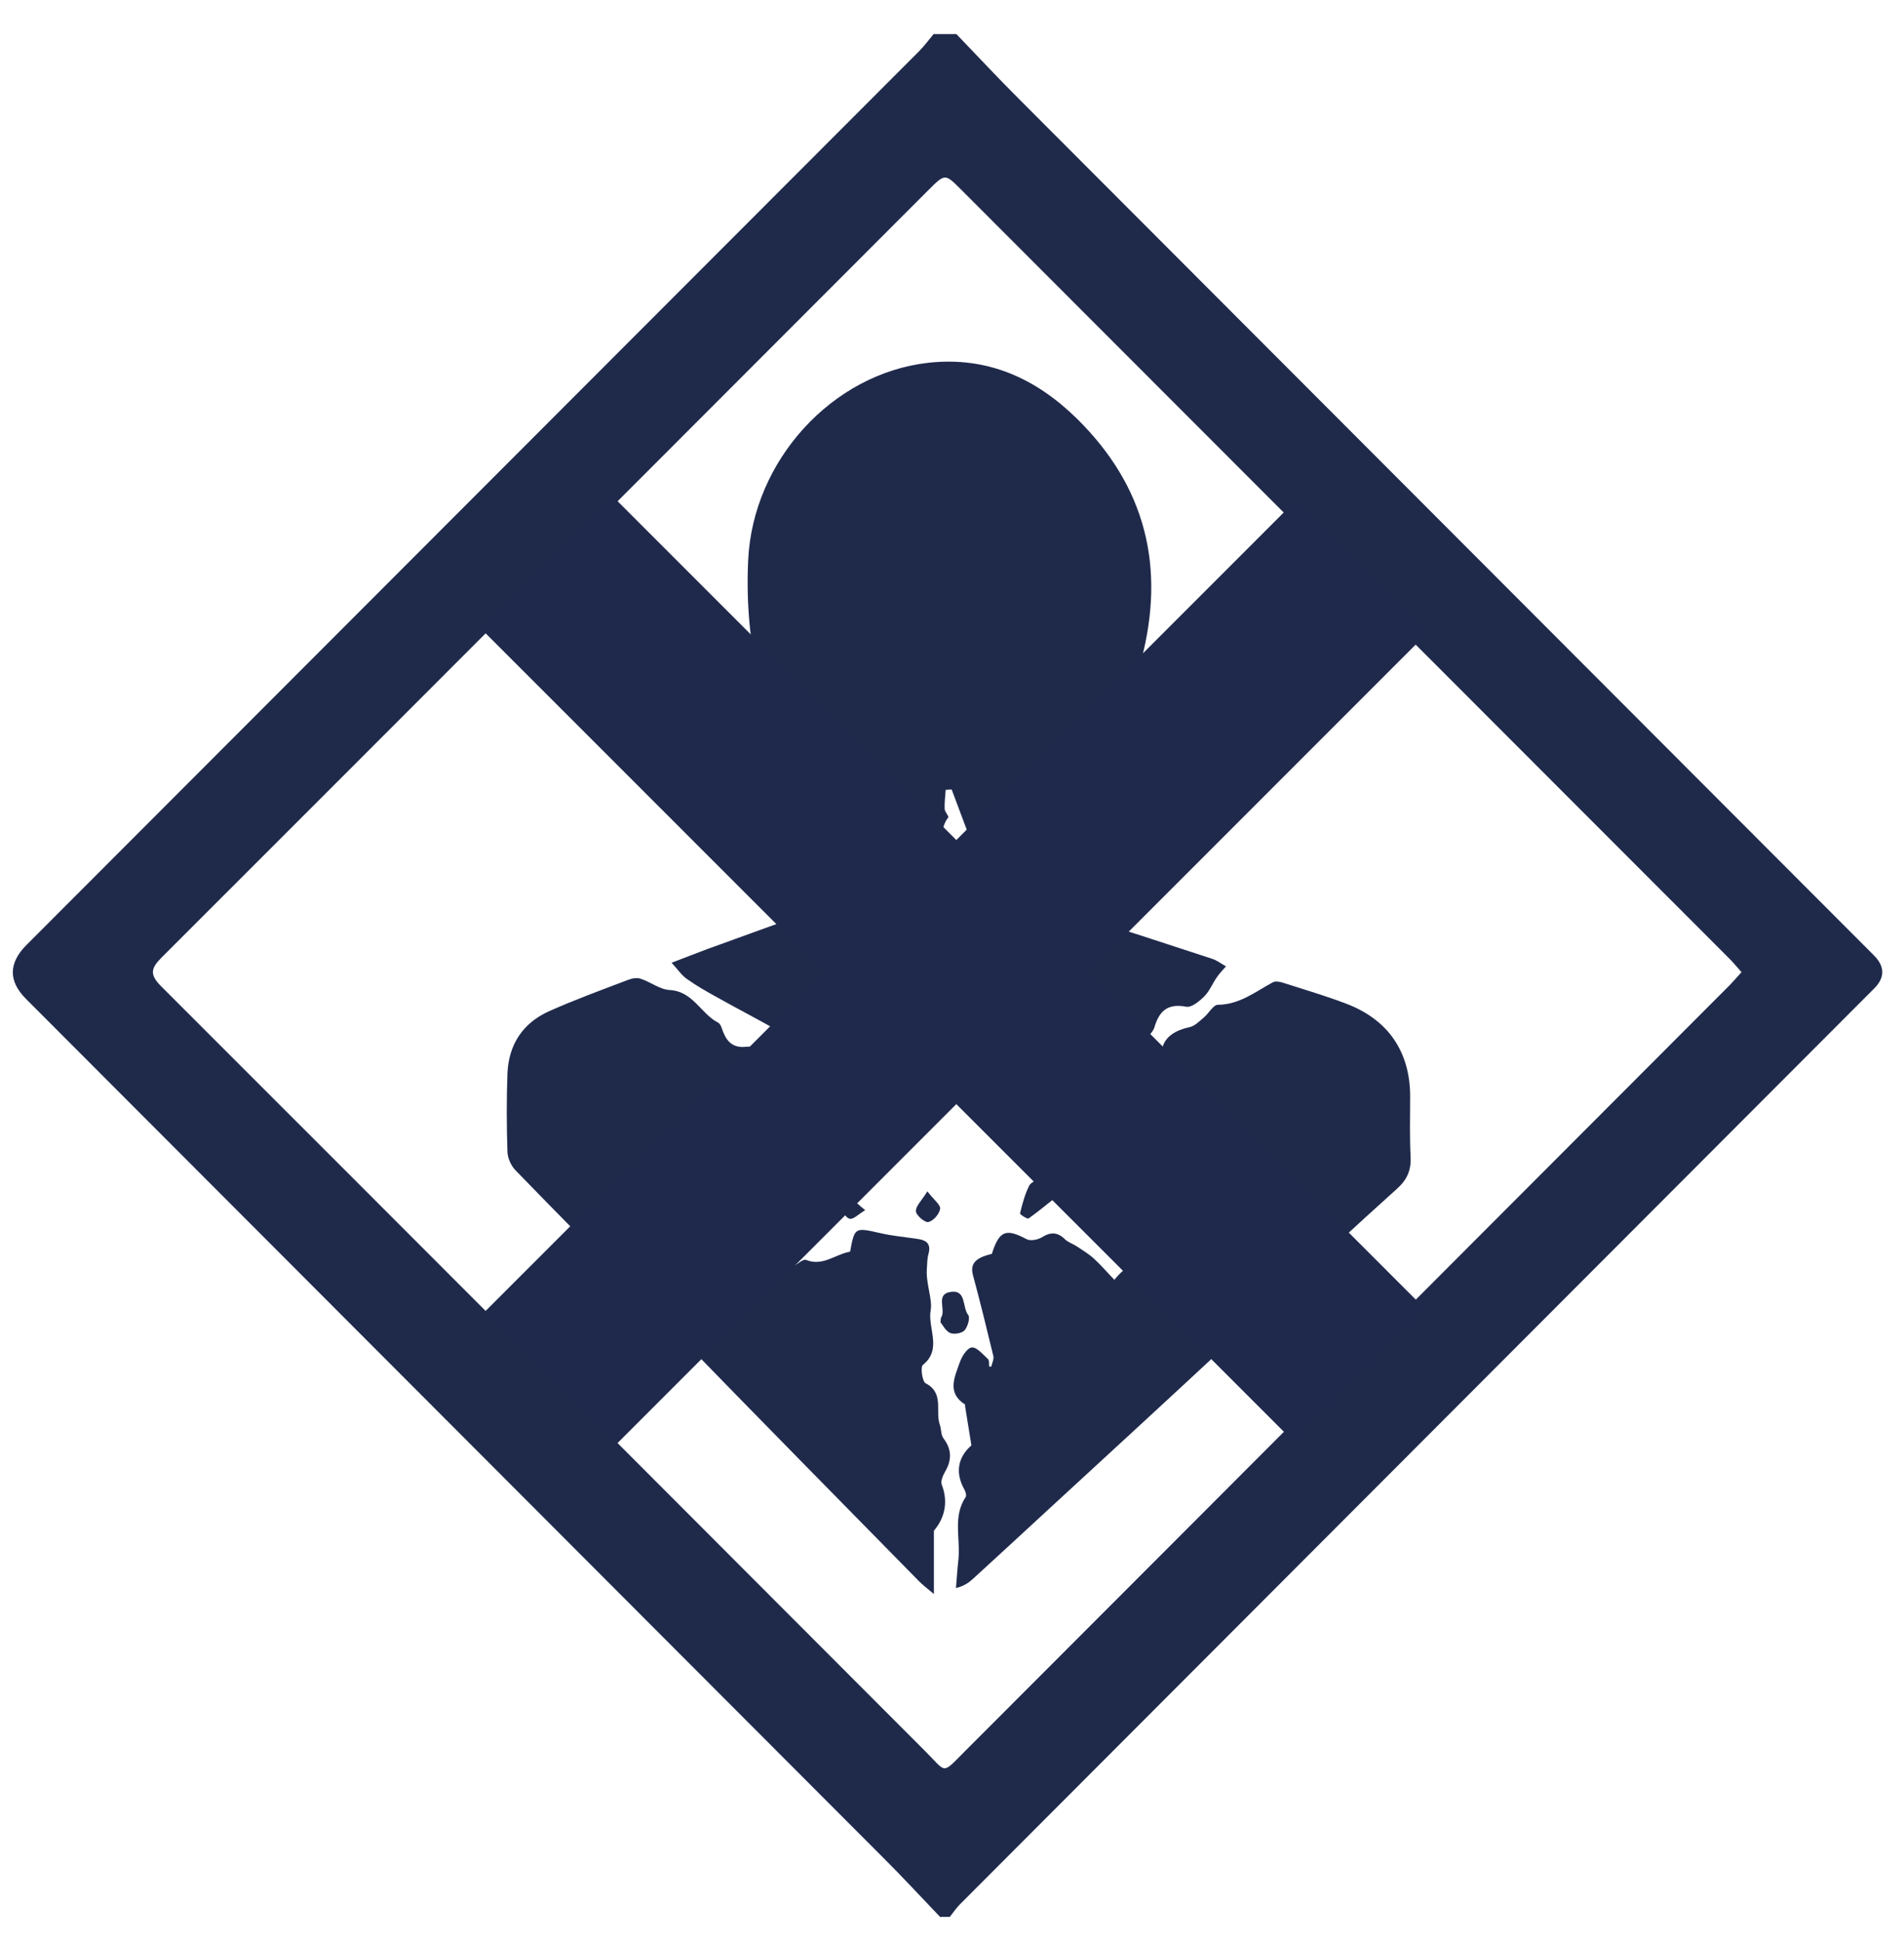
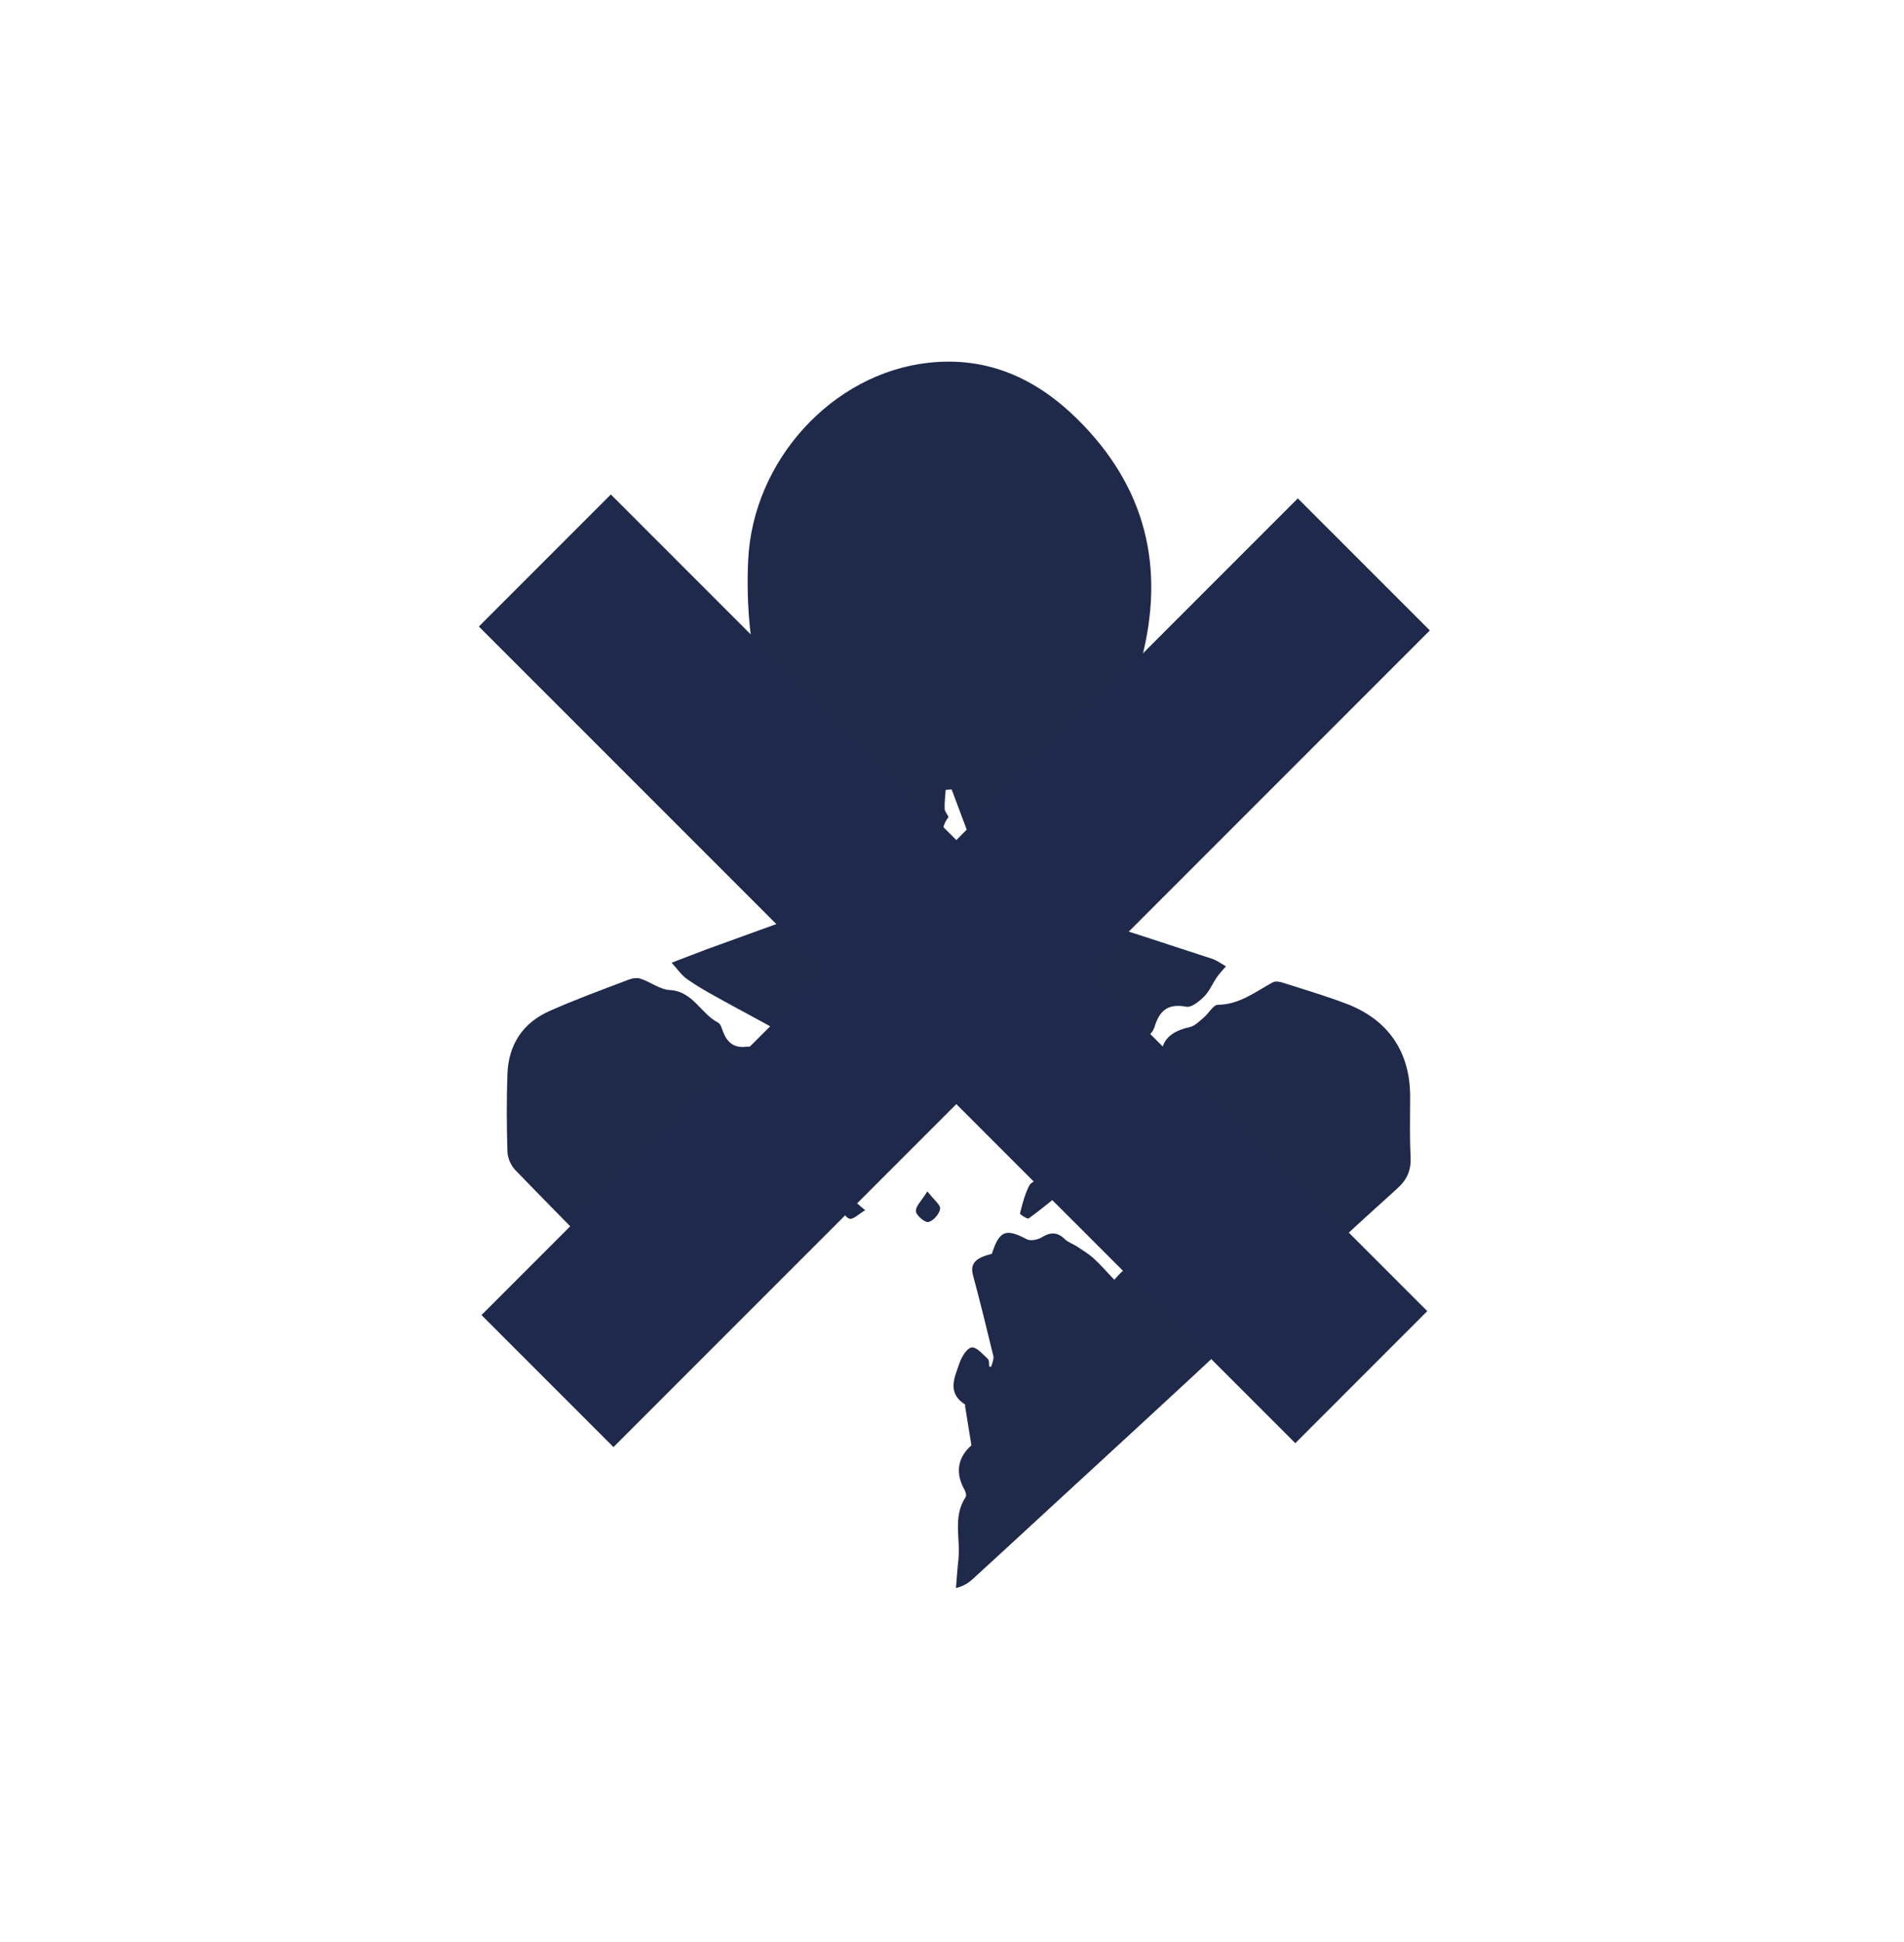
<svg xmlns="http://www.w3.org/2000/svg" width="51" height="52" viewBox="0 0 51 52" fill="none">
-   <path d="M25.618 0.913C26.181 1.497 26.732 2.091 27.307 2.663C34.933 10.302 42.562 17.94 50.191 25.578C50.492 25.879 50.494 26.177 50.197 26.472C42.036 34.645 33.872 42.818 25.711 50.992C25.612 51.091 25.532 51.214 25.442 51.326H25.179C24.669 50.794 24.168 50.249 23.645 49.73C15.998 42.07 8.347 34.41 0.699 26.75C0.221 26.272 0.225 25.788 0.712 25.3C8.681 17.324 16.65 9.349 24.619 1.371C24.762 1.228 24.879 1.064 25.006 0.913C25.21 0.913 25.414 0.913 25.615 0.913H25.618ZM46.647 26.03C46.526 25.893 46.427 25.773 46.319 25.665C39.457 18.799 32.598 11.934 25.736 5.069C25.312 4.645 25.312 4.649 24.873 5.085C18.026 11.937 11.18 18.793 4.327 25.64C4.036 25.931 4.008 26.098 4.311 26.404C11.146 33.232 17.968 40.069 24.796 46.904C25.365 47.472 25.216 47.522 25.847 46.891C29.793 42.945 33.733 38.996 37.676 35.047C40.561 32.159 43.446 29.267 46.331 26.379C46.43 26.277 46.523 26.169 46.647 26.033V26.03Z" fill="#1F2A4B" />
  <path d="M28.5 27.672C28.497 27.706 28.485 27.746 28.488 27.789C28.507 27.987 28.528 28.182 28.55 28.38C28.364 28.38 28.176 28.361 27.996 28.389C27.842 28.414 27.693 28.497 27.542 28.553C27.353 28.624 27.112 28.8 26.991 28.739C26.834 28.661 26.719 28.401 26.682 28.201C26.599 27.743 26.58 27.273 26.521 26.809C26.503 26.67 26.462 26.518 26.388 26.401C26.098 25.949 26.098 25.927 26.713 25.77C26.549 25.25 26.357 24.74 26.234 24.214C26.175 23.964 26.243 23.686 26.348 23.423C26.064 22.662 25.776 21.901 25.491 21.14C25.439 21.14 25.383 21.147 25.331 21.15C25.318 21.32 25.297 21.49 25.303 21.66C25.306 21.74 25.424 21.858 25.399 21.889C25.031 22.356 25.451 23.024 24.969 23.478C24.836 23.602 24.87 23.902 24.811 24.115C24.725 24.434 24.932 24.465 25.157 24.536C25.244 24.564 25.328 24.743 25.328 24.855C25.328 25.046 25.278 25.244 25.229 25.433C25.176 25.621 25.139 25.841 25.018 25.98C24.783 26.249 24.734 26.506 24.743 26.868C24.759 27.498 24.638 28.142 24.103 28.587C24.038 28.643 23.788 28.593 23.723 28.51C23.203 27.876 22.943 27.811 22.192 28.16C21.883 28.306 21.604 28.235 21.357 27.99C21.221 27.854 21.069 27.73 20.905 27.635C20.349 27.319 19.78 27.025 19.223 26.713C18.942 26.558 18.663 26.401 18.401 26.215C18.258 26.116 18.159 25.962 17.989 25.779C18.363 25.637 18.642 25.526 18.926 25.42C19.882 25.074 20.837 24.725 21.799 24.387C22.034 24.304 22.121 24.177 22.164 23.927C22.331 22.983 22.192 22.192 21.641 21.326C20.432 19.424 19.934 17.272 20.04 15.005C20.163 12.33 22.294 10.002 24.864 9.714C26.444 9.538 27.743 10.128 28.844 11.208C30.69 13.023 31.225 15.191 30.569 17.683C30.214 19.035 29.855 20.38 29.134 21.595C29.091 21.669 29.057 21.759 28.995 21.815C28.364 22.399 28.327 23.141 28.377 23.93C28.395 24.236 28.47 24.394 28.779 24.486C30.016 24.867 31.243 25.272 32.471 25.674C32.601 25.717 32.715 25.807 32.839 25.875C32.756 25.974 32.66 26.067 32.589 26.175C32.474 26.342 32.397 26.54 32.258 26.679C32.128 26.809 31.918 26.982 31.778 26.957C31.287 26.864 31.055 27.056 30.922 27.508C30.882 27.644 30.69 27.839 30.575 27.832C30.232 27.814 29.914 28.067 29.527 27.826C29.267 27.662 28.872 27.712 28.5 27.662V27.672Z" fill="#1F2A4B" />
  <path d="M33.13 34.565C32.657 34.605 32.32 34.413 32.239 34.107C31.846 33.903 31.587 33.761 31.314 33.634C31.219 33.587 31.104 33.587 31.002 33.557C30.776 33.482 30.557 33.402 30.334 33.325C30.238 33.294 30.139 33.272 30.041 33.244C29.914 33.207 29.753 33.195 29.679 33.111C29.635 33.062 29.731 32.892 29.759 32.774C29.793 32.635 29.824 32.496 29.858 32.357C29.7 32.35 29.543 32.338 29.385 32.338C29.215 32.338 29.045 32.347 28.875 32.354C28.887 32.174 28.899 31.992 28.909 31.812C28.915 31.68 28.918 31.547 28.924 31.413C28.803 31.413 28.683 31.42 28.565 31.413C28.432 31.407 28.25 31.435 28.185 31.364C28.123 31.296 28.185 31.114 28.197 30.984C28.207 30.888 28.244 30.792 28.228 30.702C28.169 30.353 28.299 30.14 28.649 30.068C28.704 30.056 28.779 30.053 28.81 30.016C29.051 29.719 29.255 29.382 29.527 29.119C29.728 28.924 30.003 28.757 30.272 28.689C30.647 28.593 31.024 28.609 31.126 28.092C31.197 27.743 31.512 27.579 31.868 27.502C32.007 27.471 32.131 27.341 32.248 27.242C32.378 27.134 32.496 26.908 32.62 26.905C33.204 26.899 33.625 26.555 34.095 26.302C34.169 26.262 34.296 26.289 34.385 26.32C34.951 26.503 35.526 26.67 36.08 26.883C37.193 27.313 37.769 28.17 37.772 29.354C37.772 29.892 37.756 30.43 37.784 30.965C37.803 31.33 37.694 31.587 37.416 31.834C36.312 32.824 35.233 33.835 34.141 34.837C33.609 35.325 33.368 35.264 33.127 34.568L33.13 34.565Z" fill="#1F2A4B" />
  <path d="M21.969 31.726C21.991 31.985 21.997 32.248 22.043 32.502C22.087 32.749 22.052 32.947 21.787 33.018C21.53 33.086 21.381 32.956 21.295 32.712C21.245 32.573 21.153 32.446 21.078 32.316C20.998 32.474 20.868 32.626 20.85 32.789C20.812 33.111 20.686 33.247 20.355 33.257C20.212 33.26 19.984 33.374 19.953 33.485C19.767 34.15 19.653 34.24 18.973 34.088C18.836 34.515 18.573 34.778 18.082 34.744C18.008 34.738 17.924 34.806 17.853 34.852C17.59 35.028 17.38 34.979 17.16 34.756C16.044 33.612 14.915 32.48 13.805 31.333C13.688 31.212 13.598 31.011 13.592 30.841C13.57 30.145 13.567 29.447 13.592 28.751C13.623 27.971 14.003 27.39 14.717 27.072C15.407 26.765 16.118 26.506 16.823 26.237C16.925 26.197 17.058 26.172 17.157 26.206C17.423 26.292 17.671 26.493 17.933 26.509C18.564 26.54 18.771 27.146 19.238 27.384C19.309 27.421 19.337 27.554 19.375 27.644C19.483 27.913 19.659 28.061 19.968 28.03C20.37 27.99 20.581 28.197 20.766 28.556C20.927 28.862 21.162 29.15 21.592 29.218C21.821 29.255 22.046 29.477 22.22 29.666C22.359 29.818 22.393 30.059 22.51 30.238C22.69 30.517 22.996 30.761 22.612 31.11C22.578 31.141 22.659 31.287 22.674 31.379C22.699 31.531 22.717 31.682 22.736 31.834C22.584 31.812 22.436 31.797 22.285 31.769C22.232 31.76 22.186 31.72 22.139 31.695L21.966 31.729L21.969 31.726Z" fill="#1F2A4B" />
  <path d="M26.552 36.593C26.574 36.498 26.626 36.395 26.608 36.312C26.434 35.591 26.258 34.871 26.064 34.153C25.98 33.85 26.11 33.68 26.567 33.575C26.765 32.95 26.945 32.886 27.495 33.179C27.597 33.235 27.798 33.198 27.907 33.13C28.145 32.981 28.33 32.991 28.528 33.185C28.615 33.269 28.741 33.306 28.844 33.374C28.998 33.476 29.159 33.572 29.292 33.693C29.481 33.863 29.645 34.058 29.849 34.268C30.176 33.875 30.461 33.696 30.782 34.132C30.823 34.184 30.937 34.184 31.017 34.206C31.141 34.24 31.339 34.234 31.379 34.311C31.624 34.757 32.084 34.865 32.477 35.081C32.564 35.128 32.653 35.168 32.734 35.22C32.87 35.31 33.093 35.397 33.108 35.505C33.127 35.653 33.018 35.861 32.898 35.972C31.28 37.478 29.654 38.971 28.027 40.468C27.375 41.068 26.725 41.671 26.07 42.268C25.955 42.373 25.831 42.466 25.606 42.522C25.627 42.271 25.643 42.017 25.671 41.767C25.733 41.207 25.513 40.614 25.866 40.085C25.893 40.044 25.866 39.943 25.831 39.884C25.559 39.395 25.689 38.99 26.02 38.702C25.958 38.313 25.903 37.982 25.85 37.651C25.85 37.636 25.856 37.614 25.85 37.608C25.355 37.295 25.572 36.872 25.705 36.488C25.76 36.324 25.906 36.092 26.029 36.08C26.166 36.068 26.326 36.266 26.462 36.389C26.503 36.426 26.487 36.522 26.496 36.59C26.515 36.59 26.53 36.59 26.549 36.593H26.552Z" fill="#1F2A4B" />
-   <path d="M25.015 40.988V42.682C24.817 42.515 24.709 42.435 24.616 42.339C22.489 40.174 20.358 38.013 18.243 35.836C18.119 35.709 18.017 35.409 18.085 35.282C18.172 35.118 18.428 35.032 18.623 34.939C18.731 34.886 18.911 34.929 18.976 34.858C19.319 34.478 19.715 34.441 20.185 34.648C20.296 34.224 20.522 33.992 20.973 34.054C21.06 34.067 21.162 33.955 21.258 33.903C21.369 33.841 21.515 33.705 21.592 33.736C22.04 33.918 22.377 33.581 22.77 33.516C22.891 32.861 22.9 32.864 23.562 33.015C23.905 33.096 24.261 33.124 24.61 33.179C24.839 33.216 24.938 33.331 24.87 33.575C24.833 33.708 24.836 33.85 24.826 33.986C24.799 34.367 24.981 34.794 24.929 35.081C24.842 35.56 25.247 36.123 24.721 36.547C24.65 36.602 24.703 36.992 24.793 37.039C25.297 37.298 25.046 37.784 25.173 38.146C25.216 38.266 25.201 38.421 25.272 38.514C25.494 38.807 25.498 39.092 25.318 39.401C25.259 39.503 25.191 39.658 25.225 39.751C25.423 40.264 25.269 40.688 25.018 40.984L25.015 40.988Z" fill="#1F2A4B" />
-   <path d="M25.191 35.409C25.201 35.31 25.198 35.292 25.207 35.282C25.349 35.069 25.046 34.658 25.46 34.593C25.893 34.525 25.77 35.007 25.934 35.211C25.992 35.282 25.921 35.527 25.835 35.623C25.76 35.703 25.553 35.737 25.448 35.691C25.328 35.638 25.25 35.477 25.195 35.409H25.191Z" fill="#1F2A4B" />
  <path d="M28.414 31.952C28.064 32.23 27.814 32.44 27.551 32.626C27.517 32.647 27.316 32.518 27.322 32.49C27.384 32.236 27.452 31.976 27.57 31.744C27.613 31.658 27.802 31.565 27.891 31.593C28.043 31.639 28.166 31.772 28.417 31.952H28.414Z" fill="#1F2A4B" />
  <path d="M27.282 30.13C27.001 29.809 26.79 29.567 26.58 29.323C26.682 29.246 26.79 29.097 26.889 29.1C27.35 29.113 27.74 29.394 27.672 29.66C27.635 29.805 27.468 29.914 27.282 30.13Z" fill="#1F2A4B" />
  <path d="M25.525 26.528C25.677 26.639 25.872 26.732 25.859 26.778C25.782 27.103 25.665 27.415 25.55 27.73C25.544 27.749 25.395 27.743 25.392 27.73C25.324 27.452 25.238 27.171 25.229 26.886C25.226 26.781 25.402 26.667 25.522 26.531L25.525 26.528Z" fill="#1F2A4B" />
  <path d="M22.788 29.759C23.061 29.796 23.293 29.778 23.466 29.87C23.583 29.935 23.614 30.158 23.682 30.309C23.527 30.368 23.357 30.498 23.218 30.473C23.039 30.439 22.872 30.294 22.724 30.17C22.662 30.121 22.618 29.991 22.637 29.917C22.655 29.839 22.764 29.787 22.788 29.762V29.759Z" fill="#1F2A4B" />
  <path d="M23.203 28.785C22.968 28.952 22.82 29.134 22.69 29.125C22.56 29.113 22.356 28.905 22.356 28.782C22.356 28.661 22.566 28.457 22.696 28.445C22.826 28.435 22.971 28.618 23.203 28.785Z" fill="#1F2A4B" />
  <path d="M24.842 31.902C25.015 32.128 25.198 32.264 25.182 32.369C25.161 32.508 25 32.691 24.867 32.722C24.777 32.743 24.542 32.545 24.533 32.434C24.524 32.298 24.684 32.153 24.839 31.902H24.842Z" fill="#1F2A4B" />
  <path d="M23.175 32.403C22.987 32.518 22.866 32.648 22.767 32.635C22.665 32.62 22.588 32.462 22.498 32.369C22.597 32.286 22.693 32.143 22.798 32.137C22.897 32.134 23.002 32.273 23.175 32.403Z" fill="#1F2A4B" />
  <path d="M25.402 28.38C25.25 28.503 25.157 28.633 25.074 28.627C24.984 28.621 24.901 28.488 24.814 28.411C24.892 28.324 24.96 28.185 25.049 28.17C25.133 28.154 25.238 28.275 25.399 28.38H25.402Z" fill="#1F2A4B" />
  <path d="M14.665 36.98L36.531 15.113" stroke="#1E294B" stroke-width="5" stroke-miterlimit="10" />
  <path d="M14.594 15.008L36.463 36.875" stroke="#1E294B" stroke-width="5" stroke-miterlimit="10" />
</svg>